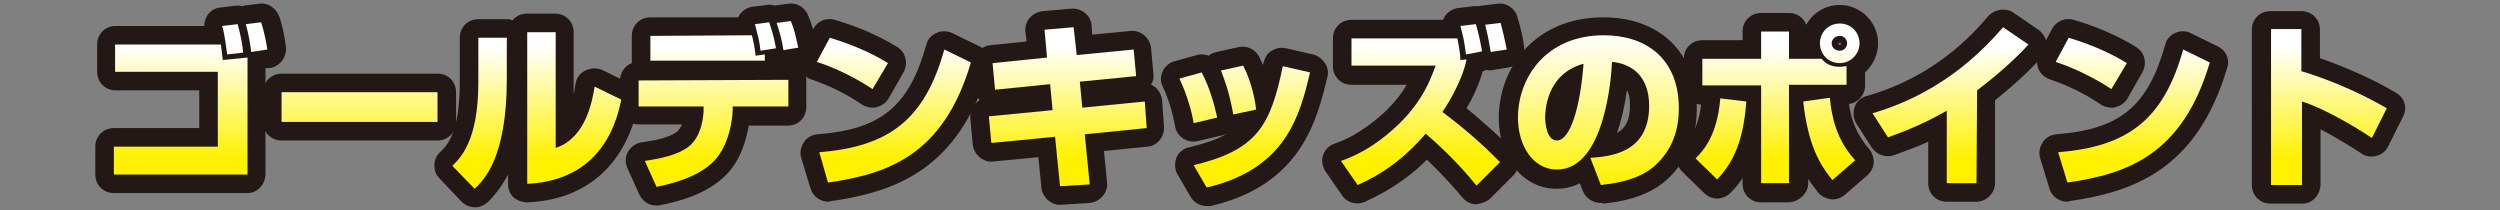
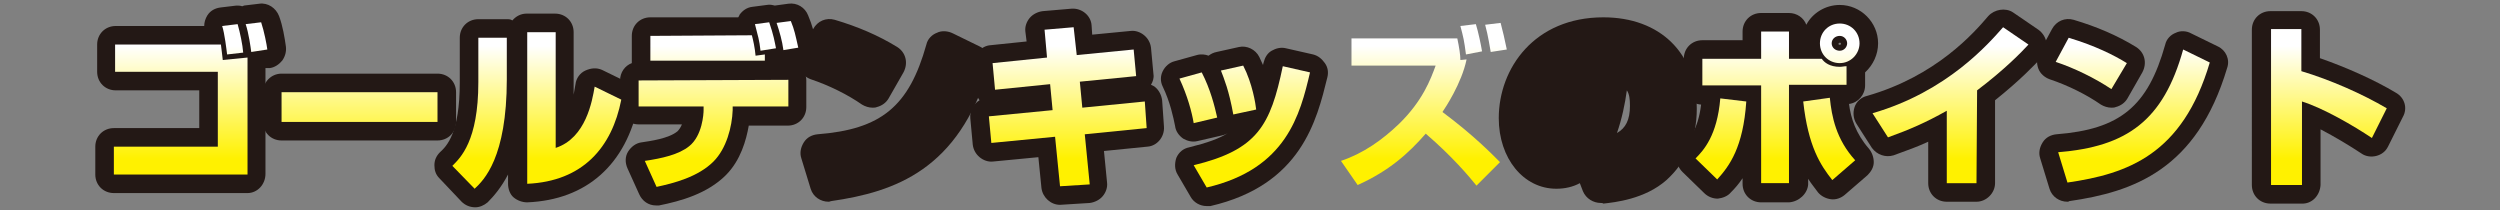
<svg xmlns="http://www.w3.org/2000/svg" version="1.1" id="a" x="0px" y="0px" viewBox="0 0 404 34" style="enable-background:new 0 0 404 34;" xml:space="preserve">
  <rect x="0" y="0" width="404" height="34" fill="#808080" stroke="none" />
  <style type="text/css">
	.st0{fill:#231815;}
	.st1{fill:url(#SVGID_1_);}
	.st2{fill:url(#SVGID_00000091726041450468884550000010014839640055199651_);}
	.st3{fill:url(#SVGID_00000029727739246752043560000007076569168812174769_);}
	.st4{fill:url(#SVGID_00000165955270571281392820000017489532741989864863_);}
	.st5{fill:url(#SVGID_00000109017280793856977420000001958087831081364666_);}
	.st6{fill:url(#SVGID_00000183246815764814299150000006184162291183286148_);}
	.st7{fill:url(#SVGID_00000134948062165456169770000006537051278188160397_);}
	.st8{fill:url(#SVGID_00000045596073218321458730000009934963603278324123_);}
	.st9{fill:url(#SVGID_00000013181621223968402550000013881353873431034519_);}
	.st10{fill:url(#SVGID_00000132088364389055462190000017435253583911344541_);}
	.st11{fill:url(#SVGID_00000129206506369138275050000015989190668600767935_);}
	.st12{fill:url(#SVGID_00000127723873424441366700000003253062934990925967_);}
	.st13{fill:url(#SVGID_00000016036338080099390900000003920988228852895873_);}
</style>
  <g>
    <path class="st0" d="M40,31.2H18.4c-1.7,0-3-1.3-3-3v-4.5c0-1.7,1.3-3,3-3h13.8v-6.1H18.7c-1.7,0-3-1.3-3-3V7.2c0-1.7,1.3-3,3-3   h14.3c0-0.6,0.2-1.2,0.5-1.7c0.5-0.8,1.3-1.2,2.2-1.3l2.5-0.3c0.3,0,0.6,0,0.9,0.1c0.1,0,0.2,0,0.3-0.1l2.5-0.3   c1.4-0.2,2.7,0.7,3.2,2c0.6,1.6,0.9,3.5,1.1,4.9c0.1,0.8-0.1,1.6-0.6,2.3c-0.5,0.6-1.2,1.1-2,1.2L42.9,11v17.1   C42.9,29.8,41.6,31.2,40,31.2z" />
    <path class="st0" d="M45.5,11.9h25.2c1.7,0,3,1.3,3,3v4.8c0,1.7-1.3,3-3,3H45.5c-1.7,0-3-1.3-3-3v-4.8   C42.5,13.3,43.8,11.9,45.5,11.9z" />
    <path class="st0" d="M76.8,33.5c-0.8,0-1.6-0.3-2.2-0.9L71,28.8c-0.6-0.6-0.8-1.3-0.8-2.1c0-0.8,0.3-1.5,0.9-2.1   c1.1-1,3.2-3.1,3.2-11.3V6.1c0-1.7,1.3-3,3-3h4.6c0.3,0,0.6,0,0.9,0.2c0.6-0.7,1.4-1.1,2.3-1.1h4.6c1.7,0,3,1.3,3,3v10.1   c0.1-0.5,0.2-1.1,0.3-1.7c0.1-0.9,0.7-1.8,1.6-2.2s1.8-0.5,2.7-0.1l4.3,2.1c1.2,0.6,1.9,1.9,1.6,3.3c-2,9.9-8.4,15.6-18,16   c-0.8,0-1.6-0.3-2.2-0.8s-0.9-1.4-0.9-2.2v-1.5c-1.1,2.1-2.3,3.5-3.3,4.5C78.2,33.2,77.5,33.5,76.8,33.5L76.8,33.5z" />
    <path class="st0" d="M106,33.2c-1.2,0-2.2-0.7-2.7-1.8l-1.9-4.2c-0.4-0.9-0.4-1.9,0.1-2.7s1.3-1.4,2.2-1.5c1.3-0.2,4.4-0.6,5.8-1.8   c0.2-0.2,0.5-0.6,0.7-1.1h-7c-1.7,0-3-1.3-3-3V13c0-1.3,0.8-2.4,1.9-2.8c0-0.1,0-0.2,0-0.3V5.8c0-1.7,1.3-3,3-3h14.2   c0.1-0.2,0.2-0.3,0.2-0.4c0.5-0.7,1.2-1.2,2.1-1.3l2.3-0.3c0.5-0.1,0.9,0,1.3,0.1l2.2-0.3c1.4-0.2,2.7,0.6,3.2,1.9   c0.7,1.7,0.9,2.5,1.3,4.6l0,0.2c0.2,0.8,0,1.6-0.5,2.3s-1.2,1.1-2,1.2h-0.1c0.6,0.6,1,1.3,1,2.2v4.3c0,1.7-1.3,3-3,3h-6.3   c-0.4,2.3-1.3,5.6-3.7,8c-3,3-7.3,4.2-10.8,4.9C106.4,33.2,106.2,33.2,106,33.2L106,33.2z" />
    <path class="st0" d="M133.9,32.6c-1.3,0-2.5-0.8-2.9-2.1l-1.5-4.9c-0.3-0.9-0.1-1.8,0.4-2.6c0.5-0.8,1.3-1.2,2.2-1.3   c10.3-0.8,14.8-4.5,17.6-14.5c0.2-0.9,0.9-1.6,1.7-1.9c0.8-0.4,1.8-0.3,2.6,0.1l4.3,2.1c1.3,0.6,2,2.1,1.5,3.5   c-4.9,16.4-15.1,20-25.5,21.5C134.2,32.5,134.1,32.6,133.9,32.6L133.9,32.6z M141,17.4c-0.6,0-1.2-0.2-1.7-0.5   c-2.3-1.6-5.3-3.1-8.3-4.1c-0.8-0.3-1.5-0.9-1.8-1.7s-0.3-1.7,0.1-2.5l2.1-3.9c0.7-1.3,2.1-1.9,3.5-1.5c3.7,1.1,7,2.5,10.1,4.4   c1.4,0.9,1.8,2.6,1,4.1l-2.4,4.2c-0.4,0.7-1.1,1.2-1.9,1.4C141.5,17.4,141.2,17.4,141,17.4L141,17.4z" />
    <path class="st0" d="M171.3,33.1c-1.5,0-2.8-1.2-3-2.7l-0.5-5l-7.3,0.7c-0.8,0.1-1.6-0.2-2.2-0.7s-1-1.2-1.1-2l-0.4-4.3   c-0.1-1.2,0.5-2.3,1.5-2.9c-0.3-0.4-0.5-0.9-0.5-1.4l-0.4-4.3c-0.1-1.6,1.1-3.1,2.7-3.2l5.8-0.6l-0.2-1.6c-0.1-0.8,0.2-1.6,0.7-2.2   c0.5-0.6,1.3-1,2.1-1.1l4.7-0.4c1.6-0.1,3.1,1.1,3.2,2.7l0.1,1.5l6.2-0.6c0.8-0.1,1.6,0.2,2.2,0.7s1,1.2,1.1,2l0.4,4.3   c0.1,0.6-0.1,1.2-0.4,1.7c0.2,0.1,0.5,0.2,0.7,0.4c0.6,0.5,1,1.3,1.1,2.1l0.3,4.3c0.1,1.6-1.1,3.1-2.7,3.2l-7,0.7l0.5,5.1   c0.1,0.8-0.2,1.6-0.7,2.2c-0.5,0.6-1.3,1-2.1,1.1l-4.8,0.3C171.5,33.1,171.4,33.1,171.3,33.1L171.3,33.1z M172.4,19.8   c0.1,0.1,0.2,0.2,0.3,0.3c0.1-0.1,0.1-0.2,0.2-0.3c0,0,0,0,0,0c-0.1-0.1-0.2-0.2-0.3-0.3C172.6,19.5,172.5,19.6,172.4,19.8   C172.4,19.7,172.4,19.8,172.4,19.8L172.4,19.8z M171.6,11.3c0.1,0.1,0.2,0.2,0.3,0.3c0.1-0.1,0.2-0.2,0.3-0.4l0,0   c-0.1-0.1-0.2-0.2-0.3-0.3C171.7,11.1,171.6,11.2,171.6,11.3z" />
    <path class="st0" d="M195,33.3c-1.1,0-2.1-0.6-2.6-1.5l-2.1-3.6c-0.5-0.8-0.5-1.8-0.2-2.7c0.4-0.9,1.1-1.5,2.1-1.7   c2.8-0.7,4.9-1.4,6.4-2.4h0c-0.3,0.2-0.7,0.4-1.2,0.5l-3.9,0.9c-0.8,0.2-1.6,0-2.3-0.4c-0.7-0.5-1.2-1.2-1.3-2   c-0.3-1.5-0.8-3.9-2-6.4c-0.4-0.8-0.4-1.7,0-2.5c0.4-0.8,1.1-1.4,1.9-1.6l3.6-1c0.7-0.2,1.4-0.1,1.9,0.1c0.4-0.3,0.8-0.5,1.3-0.6   l3.6-0.8c1.3-0.3,2.7,0.4,3.3,1.6c0.2,0.4,0.4,0.9,0.6,1.3c0-0.1,0.1-0.3,0.1-0.4c0.2-0.8,0.6-1.5,1.3-1.9c0.7-0.4,1.5-0.6,2.3-0.4   l4.4,1c0.8,0.2,1.4,0.7,1.9,1.4s0.6,1.5,0.4,2.3c-1.7,6.9-4.2,17.4-18.9,20.8C195.4,33.3,195.2,33.3,195,33.3L195,33.3z" />
-     <path class="st0" d="M238.6,33c0,0-0.1,0-0.1,0c-0.8,0-1.6-0.4-2.2-1.1c-0.9-1.1-2.8-3.3-5.7-6.1c-2.3,2.3-5.4,4.7-10,6.8   c-1.3,0.6-2.9,0.2-3.7-1l-2.7-3.9c-0.5-0.8-0.7-1.8-0.4-2.6c0.3-0.9,1-1.6,1.9-1.9c2.9-1,5.6-2.8,8.3-5.3c1.5-1.5,2.6-2.9,3.3-4.2   h-8.9c-1.7,0-3-1.3-3-3V6.2c0-1.7,1.3-3,3-3h14.8c0.1-0.2,0.2-0.4,0.3-0.6c0.5-0.7,1.3-1.2,2.1-1.3l2.5-0.3c0.3,0,0.6,0,0.9,0   c0.1,0,0.3-0.1,0.5-0.1l2.5-0.3c1.4-0.2,2.8,0.7,3.2,2.1c0.4,1.3,0.9,3.2,1.1,4.8c0.2,1.6-0.9,3.1-2.5,3.4l-2.5,0.4   c-0.4,0.1-0.8,0.1-1.1,0c-0.1,0-0.2,0-0.2,0.1l-0.4,0.1c-0.6,2.2-1.6,4.3-2.6,6c3.8,3.1,6.2,5.5,7.4,6.6l0.1,0.1   c1.2,1.2,1.2,3,0,4.2l-3.8,3.8C240.2,32.6,239.4,32.9,238.6,33L238.6,33z" />
    <path class="st0" d="M258.7,32.8c-1.2,0-2.4-0.7-2.9-1.9l-0.5-1.3c-1.1,0.6-2.4,0.9-3.8,0.9c-5.3,0-9.3-4.9-9.3-11.4   c0-8.1,5.8-16.3,16.9-16.3c9.2,0,15.1,5.8,15.1,14.8c0,4.7-1.7,8.6-4.9,11.5c-3.5,3.1-8.4,3.6-10.2,3.8   C259,32.8,258.8,32.8,258.7,32.8L258.7,32.8z M262.9,14.6c-0.3,2.2-0.8,4.6-1.6,6.9c1.4-0.8,2.1-2.1,2.1-4.4   C263.4,16,263.3,15.2,262.9,14.6L262.9,14.6z M253,20.3L253,20.3z" />
    <path class="st0" d="M289.1,32.7h-4.5c-1.7,0-3-1.3-3-3v-0.9c-0.6,0.9-1.2,1.6-1.9,2.3c-0.5,0.6-1.3,0.9-2.1,1   c-0.8,0-1.6-0.3-2.2-0.9l-3.5-3.4c-0.6-0.6-0.9-1.3-0.9-2.1s0.3-1.6,0.9-2.1c0.9-0.9,2.5-2.5,3-6.7c-1.6-0.1-2.8-1.4-2.8-3V9.5   c0-1.7,1.3-3,3-3h6.5V5.1c0-1.7,1.3-3,3-3h4.5c1.3,0,2.4,0.8,2.8,1.9c1-1.9,3.1-3.2,5.4-3.2c3.4,0,6.2,2.8,6.2,6.2   c0,1.8-0.8,3.5-2.1,4.7v2.1c0,1.5-1.1,2.8-2.6,3c0.3,2.3,1.1,4.8,3.2,7.2c0.5,0.6,0.8,1.4,0.8,2.2s-0.4,1.5-1,2.1l-3.7,3.2   c-0.6,0.5-1.4,0.8-2.2,0.7s-1.6-0.5-2.1-1.1c-0.5-0.7-1.1-1.4-1.6-2.2v0.9C292.1,31.3,290.7,32.6,289.1,32.7L289.1,32.7z    M286.7,11.7c0,0,0.1,0.1,0.1,0.1c0-0.1,0.1-0.1,0.1-0.1c0-0.1-0.1-0.1-0.1-0.1C286.8,11.6,286.7,11.6,286.7,11.7z M297.3,6.9   c-0.1,0-0.2,0.1-0.2,0.2c0,0.2,0.4,0.2,0.4,0C297.5,6.9,297.4,6.9,297.3,6.9L297.3,6.9z" />
    <path class="st0" d="M319.4,32.6h-4.8c-1.7,0-3-1.3-3-3v-6.7c-1.7,0.8-3.4,1.4-5.6,2.2c-1.3,0.4-2.7-0.1-3.5-1.2l-2.5-3.9   c-0.5-0.8-0.6-1.8-0.3-2.7c0.3-0.9,1.1-1.6,2-1.8c11.2-3.2,17.3-10.2,19.6-12.9c1-1.1,2.8-1.4,4-0.6l4.1,2.8   c0.7,0.5,1.2,1.3,1.3,2.1s-0.2,1.7-0.8,2.4c-1.1,1.2-3.5,3.7-7.5,6.9v13.4C322.4,31.2,321,32.6,319.4,32.6L319.4,32.6z M316,15.3   L316,15.3c0.2,0.1,0.3,0.2,0.4,0.2V15C316.2,15.1,316.1,15.2,316,15.3L316,15.3z" />
    <path class="st0" d="M334.1,32.6c-1.3,0-2.5-0.8-2.9-2.1l-1.5-4.9c-0.3-0.9-0.1-1.8,0.4-2.6c0.5-0.8,1.3-1.2,2.2-1.3   c10.3-0.8,14.8-4.5,17.6-14.5c0.2-0.9,0.9-1.6,1.7-1.9c0.8-0.4,1.8-0.3,2.5,0.1l4.3,2.1c1.3,0.6,2,2.1,1.5,3.5   c-4.9,16.4-15.1,20-25.5,21.5C334.4,32.5,334.3,32.6,334.1,32.6L334.1,32.6z M341.2,17.4c-0.6,0-1.2-0.2-1.7-0.5   c-2.3-1.6-5.3-3.1-8.3-4.1c-0.8-0.3-1.5-0.9-1.8-1.7s-0.3-1.7,0.1-2.5l2.1-3.9c0.7-1.3,2.1-1.9,3.5-1.5c3.7,1.1,7,2.5,10.1,4.4   c1.4,0.9,1.8,2.6,1,4.1l-2.4,4.2c-0.4,0.7-1.1,1.2-1.9,1.4C341.7,17.4,341.4,17.4,341.2,17.4L341.2,17.4z" />
    <path class="st0" d="M371.9,32.9h-5c-1.7,0-3-1.3-3-3V4.8c0-1.7,1.3-3,3-3h5c1.7,0,3,1.3,3,3v4.6c4.3,1.5,8.8,3.5,12.3,5.6   c1.4,0.8,1.9,2.5,1.1,3.9l-2.4,4.8c-0.4,0.8-1.1,1.3-1.9,1.5c-0.8,0.2-1.7,0.1-2.4-0.4c-1.8-1.2-4.3-2.7-6.6-3.9v9   C374.9,31.6,373.6,33,371.9,32.9L371.9,32.9z M369.9,13.8v0.3c0.1-0.1,0.1-0.1,0.2-0.2C370.1,13.9,370,13.9,369.9,13.8L369.9,13.8z   " />
  </g>
  <g>
    <linearGradient id="SVGID_1_" gradientUnits="userSpaceOnUse" x1="30.795" y1="28.58" x2="30.795" y2="10.3" gradientTransform="matrix(1 0 0 -1 0 36)">
      <stop offset="0" style="stop-color:#FFFFFF" />
      <stop offset="1" style="stop-color:#FFF100" />
    </linearGradient>
    <path class="st1" d="M35.7,7.2c0.1,0.6,0.2,1.8,0.3,2.5l4-0.4v18.9H18.4v-4.5h16.8V11.6H18.6V7.2H35.7z M36.7,8.8   c-0.1-0.8-0.4-3.4-0.8-4.6l2.5-0.3c0.4,1.4,0.8,3.3,0.9,4.6L36.7,8.8L36.7,8.8z M40.6,8.4c-0.1-0.8-0.4-3-0.9-4.5l2.5-0.3   c0.5,1.5,0.9,3.6,1,4.4L40.6,8.4L40.6,8.4z" />
    <linearGradient id="SVGID_00000136384440450789122840000015750964519759477163_" gradientUnits="userSpaceOnUse" x1="58.12" y1="28.58" x2="58.12" y2="10.3" gradientTransform="matrix(1 0 0 -1 0 36)">
      <stop offset="0" style="stop-color:#FFFFFF" />
      <stop offset="1" style="stop-color:#FFF100" />
    </linearGradient>
    <path style="fill:url(#SVGID_00000136384440450789122840000015750964519759477163_);" d="M70.7,14.9v4.8H45.5v-4.8   C45.5,14.9,70.7,14.9,70.7,14.9z" />
    <linearGradient id="SVGID_00000165225668322023215280000014782835341572658052_" gradientUnits="userSpaceOnUse" x1="86.76" y1="28.58" x2="86.76" y2="10.3" gradientTransform="matrix(1 0 0 -1 0 36)">
      <stop offset="0" style="stop-color:#FFFFFF" />
      <stop offset="1" style="stop-color:#FFF100" />
    </linearGradient>
    <path style="fill:url(#SVGID_00000165225668322023215280000014782835341572658052_);" d="M81.9,12.8c0,12.7-3.7,16.3-5.2,17.7   l-3.6-3.7c1.3-1.3,4.2-4,4.2-13.5V6.1h4.6V12.8z M89.8,23.9c4.9-1.6,5.9-7.6,6.3-9.9l4.3,2.1c-1.5,7.7-6.2,13.2-15.2,13.6V5.2h4.6   C89.8,5.2,89.8,23.9,89.8,23.9z" />
    <linearGradient id="SVGID_00000004548228052882074400000004892760081273821102_" gradientUnits="userSpaceOnUse" x1="116.095" y1="28.58" x2="116.095" y2="10.3" gradientTransform="matrix(1 0 0 -1 0 36)">
      <stop offset="0" style="stop-color:#FFFFFF" />
      <stop offset="1" style="stop-color:#FFF100" />
    </linearGradient>
    <path style="fill:url(#SVGID_00000004548228052882074400000004892760081273821102_);" d="M127.4,12.9v4.3h-9l0,0.6   c-0.1,2.7-1,6.2-3.1,8.3c-2.5,2.5-6.4,3.5-9.2,4.1l-1.9-4.2c2.7-0.4,5.5-1,7.2-2.4c2.1-1.7,2.3-5.2,2.3-5.8l0-0.6h-10.5V13   L127.4,12.9L127.4,12.9z M121.5,5.7c0.2,0.7,0.5,2.1,0.6,3.3l1.5-0.2v1h-18.5V5.8L121.5,5.7L121.5,5.7z M122.9,8.2   c-0.2-1.8-0.4-2.3-0.9-4.3l2.3-0.3c0.7,2,0.9,3.2,1.1,4.2L122.9,8.2z M126.6,8.1c-0.2-1.5-0.6-2.9-1.1-4.4l2.3-0.3   c0.6,1.5,0.7,2.1,1.2,4.3L126.6,8.1L126.6,8.1z" />
    <linearGradient id="SVGID_00000043459102415887265680000000099097319721332358_" gradientUnits="userSpaceOnUse" x1="144.505" y1="28.58" x2="144.505" y2="10.3" gradientTransform="matrix(1 0 0 -1 0 36)">
      <stop offset="0" style="stop-color:#FFFFFF" />
      <stop offset="1" style="stop-color:#FFF100" />
    </linearGradient>
-     <path style="fill:url(#SVGID_00000043459102415887265680000000099097319721332358_);" d="M141,14.4c-2.7-1.8-5.9-3.4-9-4.4l2.1-3.9   c4.3,1.3,7.3,2.8,9.4,4.1L141,14.4L141,14.4z M132.4,24.6c11.1-0.9,17-5.1,20.2-16.6l4.3,2.1c-4.4,14.9-13.3,18-23.1,19.4   L132.4,24.6L132.4,24.6z" />
    <linearGradient id="SVGID_00000020386025267142629590000001290231950801881277_" gradientUnits="userSpaceOnUse" x1="172.555" y1="28.58" x2="172.555" y2="10.3" gradientTransform="matrix(1 0 0 -1 0 36)">
      <stop offset="0" style="stop-color:#FFFFFF" />
      <stop offset="1" style="stop-color:#FFF100" />
    </linearGradient>
    <path style="fill:url(#SVGID_00000020386025267142629590000001290231950801881277_);" d="M168.8,4.8l4.7-0.4l0.5,4.5l9.2-0.9   l0.4,4.3l-9.1,0.9l0.4,4.2l10.1-1l0.3,4.3l-10,1l0.8,8.1l-4.8,0.3l-0.8-8l-10.3,1l-0.4-4.3l10.3-1l-0.4-4.2l-8.9,0.9l-0.4-4.3   l8.8-0.9L168.8,4.8L168.8,4.8z" />
    <linearGradient id="SVGID_00000034076905161438363850000004292280266786903939_" gradientUnits="userSpaceOnUse" x1="201.155" y1="28.58" x2="201.155" y2="10.3" gradientTransform="matrix(1 0 0 -1 0 36)">
      <stop offset="0" style="stop-color:#FFFFFF" />
      <stop offset="1" style="stop-color:#FFF100" />
    </linearGradient>
    <path style="fill:url(#SVGID_00000034076905161438363850000004292280266786903939_);" d="M192.9,19.9c-0.3-1.8-1-4.4-2.3-7.2l3.6-1   c1.4,2.7,2.1,5.5,2.5,7.3L192.9,19.9L192.9,19.9z M192.9,26.7c10.3-2.5,12.4-6.4,14.4-16l4.4,1c-1.6,6.8-3.8,15.6-16.7,18.6   L192.9,26.7L192.9,26.7z M199.3,18.5c-0.7-3.9-1.5-5.8-2-7.1l3.6-0.8c1.5,2.9,2,6.2,2.1,7.1L199.3,18.5L199.3,18.5z" />
    <linearGradient id="SVGID_00000086676669784793186610000008857149265912573315_" gradientUnits="userSpaceOnUse" x1="230.1" y1="28.58" x2="230.1" y2="10.3" gradientTransform="matrix(1 0 0 -1 0 36)">
      <stop offset="0" style="stop-color:#FFFFFF" />
      <stop offset="1" style="stop-color:#FFF100" />
    </linearGradient>
    <path style="fill:url(#SVGID_00000086676669784793186610000008857149265912573315_);" d="M238.6,30c-1.2-1.5-3.9-4.7-8.2-8.4   c-2.8,3.2-5.9,6-11,8.3l-2.7-3.9c3.6-1.2,6.7-3.4,9.4-6c3.8-3.7,5.1-7.2,5.9-9.4h-13.6V6.2h17.1c0.3,1.4,0.5,2.7,0.5,3.5l1-0.1   c-0.8,3.9-3.5,7.9-3.9,8.5c5.1,3.8,8,6.8,9.3,8.1L238.6,30L238.6,30z M236.9,8.8c-0.3-2.3-0.4-2.7-0.9-4.6l2.5-0.3   c0.4,1.3,0.8,3.2,1,4.4L236.9,8.8L236.9,8.8z M240.9,8.4c-0.1-0.5-0.4-2.6-0.9-4.4l2.5-0.3c0.3,1.1,0.7,2.8,1,4.3L240.9,8.4   L240.9,8.4z" />
    <linearGradient id="SVGID_00000029004360152927208310000002889652673079643777_" gradientUnits="userSpaceOnUse" x1="258.215" y1="5.71" x2="258.215" y2="29.82">
      <stop offset="0" style="stop-color:#FFFFFF" />
      <stop offset="1" style="stop-color:#FFF100" />
    </linearGradient>
-     <path style="fill:url(#SVGID_00000029004360152927208310000002889652673079643777_);" d="M257,25.5c3.1-0.2,9.5-0.7,9.5-8.4   c0-4.8-2.8-6.8-6-7.1c-0.1,2.5-1.2,17.4-8.9,17.4c-3.9,0-6.3-3.9-6.3-8.4c0-6.3,4.4-13.3,13.9-13.3c6.6,0,12.1,3.6,12.1,11.8   c0,3.3-0.9,6.6-3.9,9.3c-2.8,2.5-7.1,2.9-8.7,3.1L257,25.5L257,25.5z M249.7,19c0,1.1,0.3,3.7,1.9,3.7c2.2,0,3.8-5.6,4.3-12.4   C249.7,12,249.7,18.3,249.7,19z" />
    <linearGradient id="SVGID_00000075148417249974541710000000390064842094347408_" gradientUnits="userSpaceOnUse" x1="287.235" y1="28.58" x2="287.235" y2="10.3" gradientTransform="matrix(1 0 0 -1 0 36)">
      <stop offset="0" style="stop-color:#FFFFFF" />
      <stop offset="1" style="stop-color:#FFF100" />
    </linearGradient>
    <path style="fill:url(#SVGID_00000075148417249974541710000000390064842094347408_);" d="M274,25.6c1.3-1.3,3.5-3.7,4-9.7l4.2,0.5   c-0.5,7.4-2.7,10.4-4.7,12.6L274,25.6L274,25.6z M289.1,5.1v4.4h5.3c0.4,0.6,1.3,1.3,2.9,1.3c0.4,0,0.7-0.1,1.1-0.1v3h-9.3v15.9   h-4.5V13.8h-9.5V9.5h9.5V5.1L289.1,5.1L289.1,5.1z M295.7,15.8c0.3,3,1,6.7,4.1,10.1l-3.7,3.2c-1.9-2.4-3.9-5.4-4.7-12.7   C291.4,16.4,295.7,15.8,295.7,15.8z M300.5,7c0,1.7-1.4,3.2-3.2,3.2s-3.2-1.4-3.2-3.2s1.4-3.2,3.2-3.2S300.5,5.2,300.5,7z M296,7   c0,0.7,0.6,1.2,1.3,1.2s1.2-0.6,1.2-1.2s-0.5-1.2-1.2-1.2S296,6.3,296,7z" />
    <linearGradient id="SVGID_00000165937581761787457170000013879707807390665092_" gradientUnits="userSpaceOnUse" x1="315.06" y1="28.58" x2="315.06" y2="10.3" gradientTransform="matrix(1 0 0 -1 0 36)">
      <stop offset="0" style="stop-color:#FFFFFF" />
      <stop offset="1" style="stop-color:#FFF100" />
    </linearGradient>
    <path style="fill:url(#SVGID_00000165937581761787457170000013879707807390665092_);" d="M319.4,29.6h-4.8V17.9   c-3.4,1.9-5.9,3-9.5,4.3l-2.5-3.9c12.1-3.5,18.8-11.3,21.1-13.9l4.1,2.8c-1.1,1.2-3.8,4-8.3,7.4L319.4,29.6L319.4,29.6z" />
    <linearGradient id="SVGID_00000122693694272089660370000005961185573299831992_" gradientUnits="userSpaceOnUse" x1="344.705" y1="28.58" x2="344.705" y2="10.3" gradientTransform="matrix(1 0 0 -1 0 36)">
      <stop offset="0" style="stop-color:#FFFFFF" />
      <stop offset="1" style="stop-color:#FFF100" />
    </linearGradient>
    <path style="fill:url(#SVGID_00000122693694272089660370000005961185573299831992_);" d="M341.2,14.4c-2.7-1.8-6-3.4-9-4.4l2.1-3.9   c4.3,1.3,7.3,2.8,9.4,4.1L341.2,14.4z M332.6,24.6c11.1-0.9,17-5.1,20.2-16.6l4.3,2.1c-4.4,14.9-13.3,18-23,19.4L332.6,24.6   L332.6,24.6z" />
    <linearGradient id="SVGID_00000160898752336118631900000016889363056127881621_" gradientUnits="userSpaceOnUse" x1="376.28" y1="28.58" x2="376.28" y2="10.3" gradientTransform="matrix(1 0 0 -1 0 36)">
      <stop offset="0" style="stop-color:#FFFFFF" />
      <stop offset="1" style="stop-color:#FFF100" />
    </linearGradient>
    <path style="fill:url(#SVGID_00000160898752336118631900000016889363056127881621_);" d="M371.9,4.7v6.8c4.7,1.4,9.9,3.7,13.8,6   l-2.4,4.8c-3-2-7.8-4.8-11.3-5.9v13.5h-5V4.7H371.9z" />
  </g>
</svg>